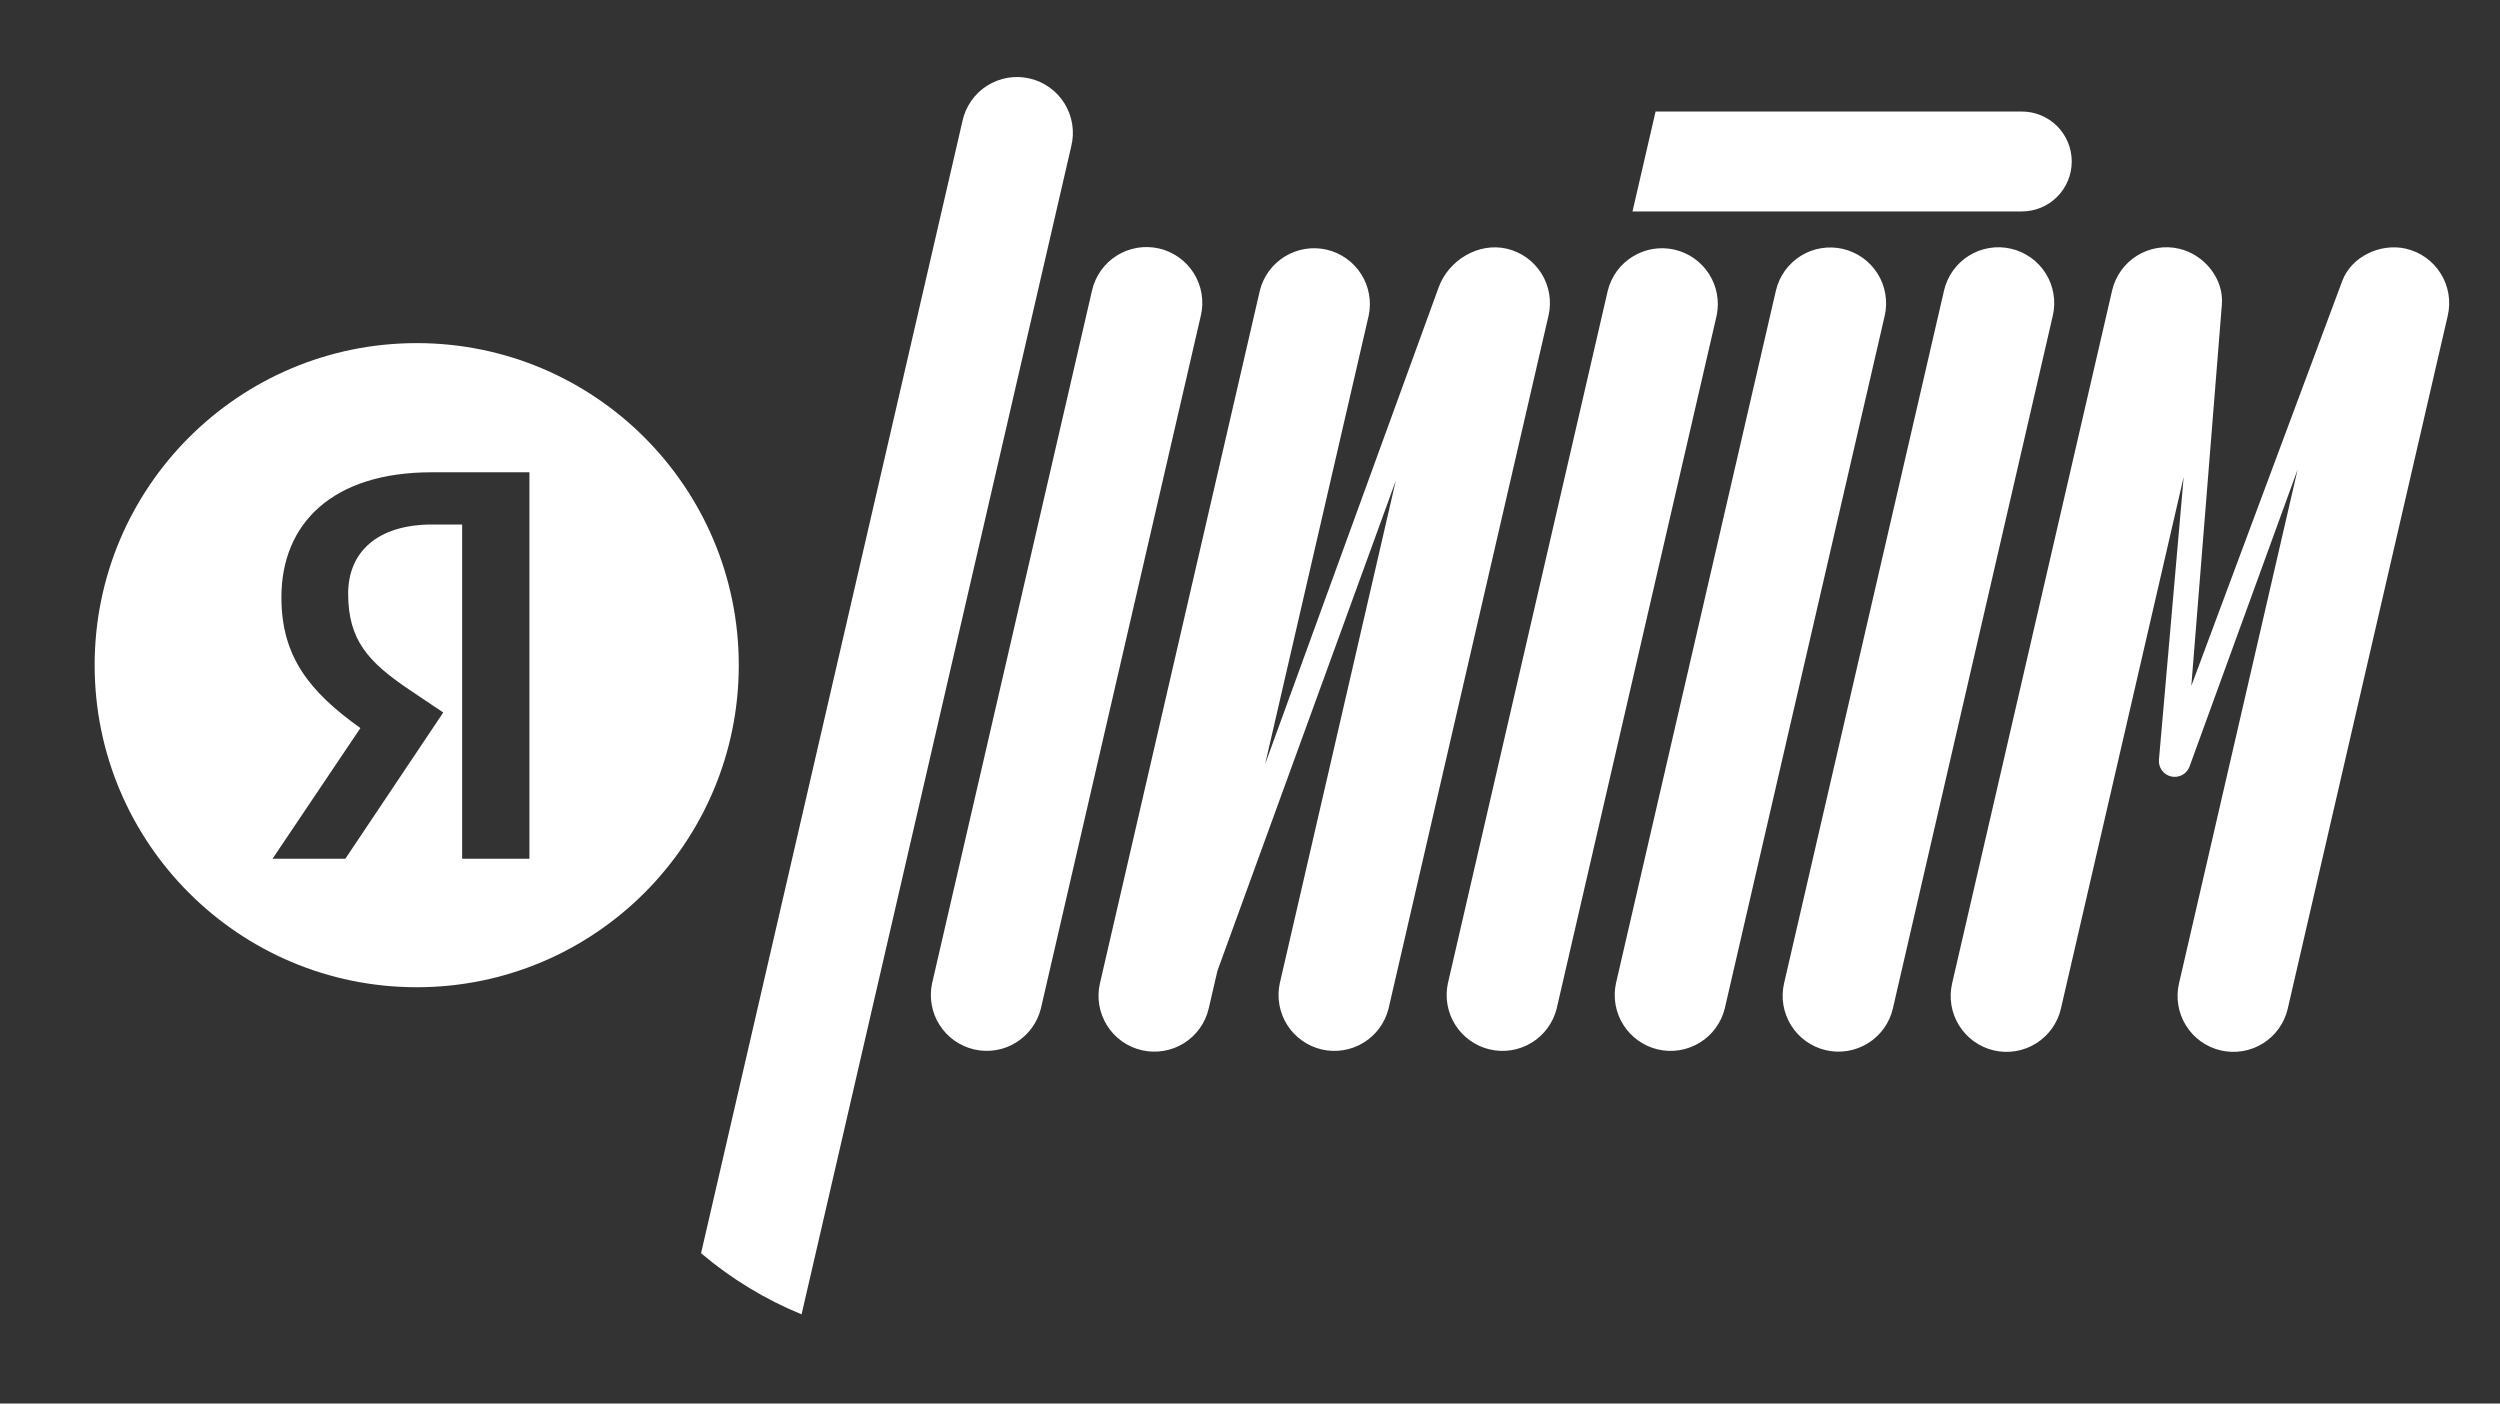
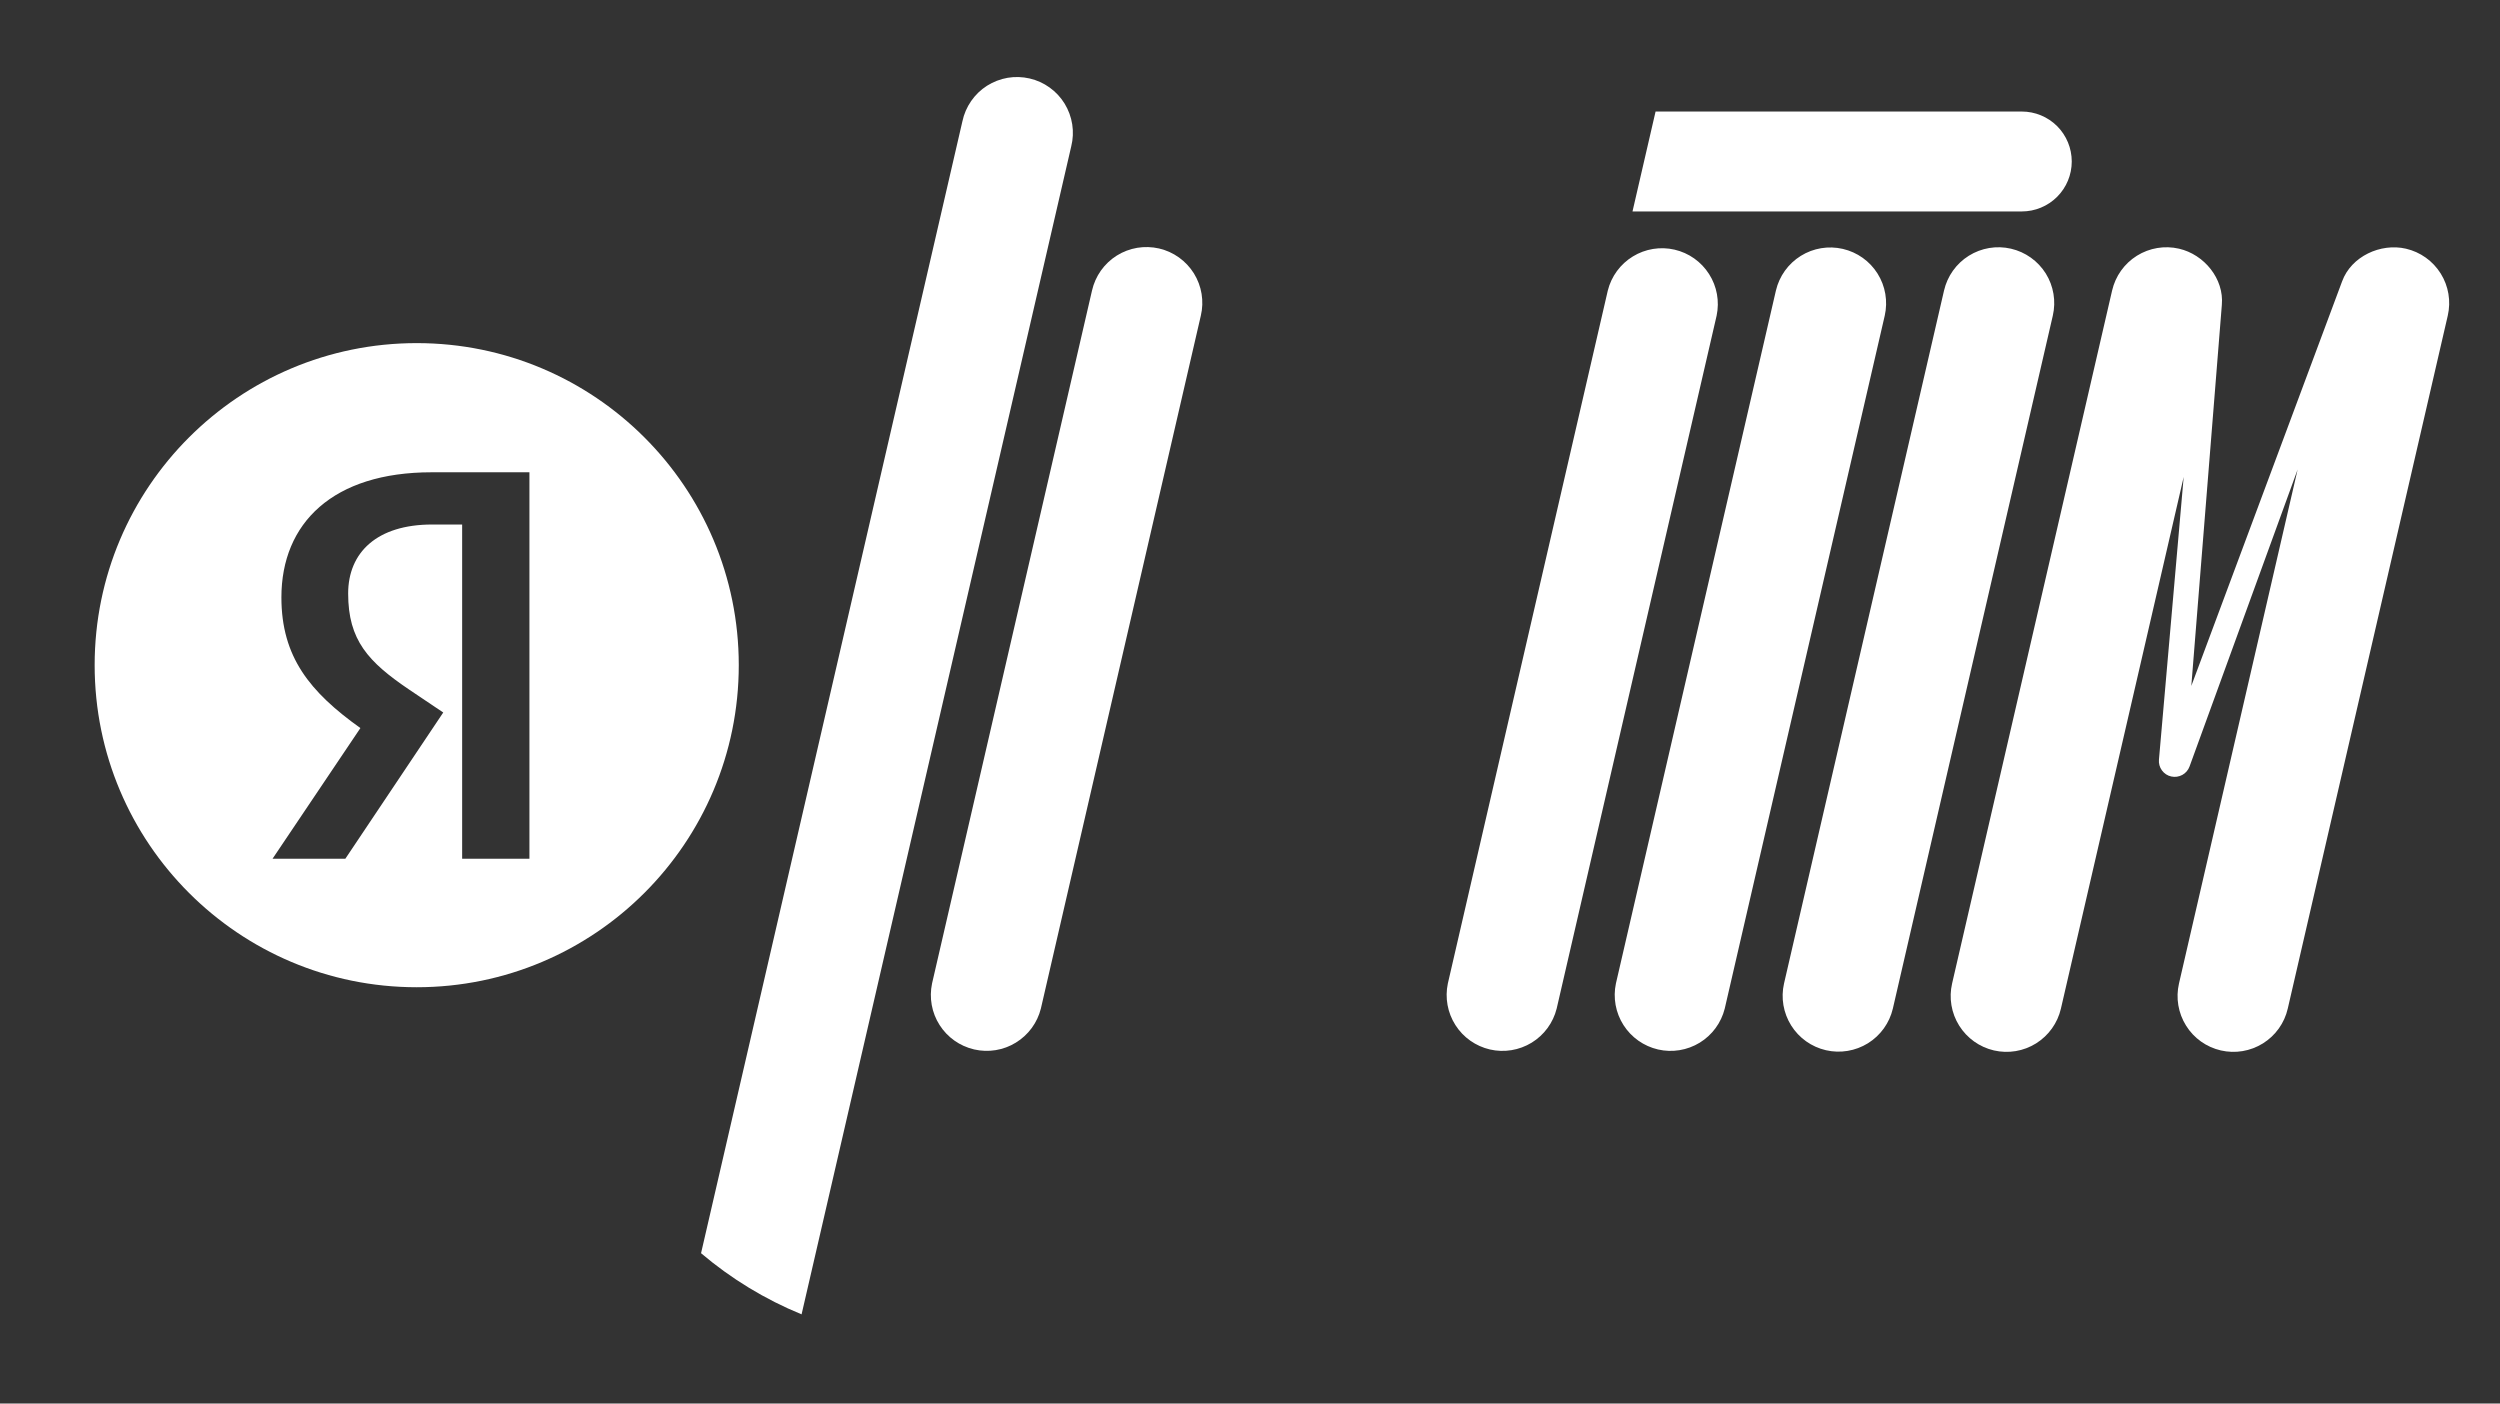
<svg xmlns="http://www.w3.org/2000/svg" width="57" height="32" viewBox="0 0 57 32" fill="none">
  <rect x="0" y="0" width="57" height="32" fill="#333333" stroke="none" />
  <g clip-path="url(#clip0_148_1277)">
    <path d="M18.276 29.967C17.443 29.626 16.67 29.155 15.984 28.573L21.943 2.765C21.978 2.599 22.046 2.443 22.142 2.304C22.238 2.165 22.361 2.046 22.504 1.955C22.647 1.865 22.806 1.803 22.973 1.774C23.139 1.746 23.31 1.751 23.475 1.789C23.64 1.827 23.795 1.897 23.932 1.996C24.07 2.095 24.186 2.22 24.274 2.364C24.362 2.508 24.421 2.669 24.447 2.836C24.473 3.003 24.465 3.174 24.424 3.338L18.276 29.967ZM24.898 6.624C24.935 6.461 25.004 6.306 25.101 6.169C25.198 6.033 25.321 5.916 25.463 5.827C25.605 5.738 25.763 5.678 25.929 5.65C26.094 5.623 26.263 5.628 26.426 5.665C26.59 5.703 26.744 5.773 26.88 5.87C27.017 5.968 27.132 6.091 27.221 6.233C27.309 6.376 27.369 6.534 27.396 6.699C27.423 6.865 27.418 7.034 27.379 7.197L23.732 22.995C23.651 23.319 23.446 23.598 23.161 23.772C22.877 23.947 22.535 24.002 22.21 23.927C21.885 23.852 21.602 23.652 21.423 23.371C21.243 23.09 21.182 22.749 21.251 22.422L24.898 6.624V6.624Z" fill="white" />
-     <path fill-rule="evenodd" clip-rule="evenodd" d="M28.725 6.624C28.806 6.3 29.011 6.021 29.296 5.847C29.58 5.673 29.922 5.617 30.247 5.692C30.572 5.767 30.855 5.967 31.034 6.249C31.213 6.53 31.275 6.871 31.206 7.197L28.845 17.421L32.802 6.55C33.026 5.935 33.704 5.52 34.353 5.67C34.682 5.746 34.967 5.95 35.146 6.236C35.324 6.522 35.382 6.868 35.306 7.197L31.659 22.996C31.578 23.32 31.373 23.599 31.089 23.773C30.804 23.947 30.462 24.003 30.137 23.928C29.812 23.852 29.529 23.653 29.35 23.371C29.171 23.09 29.109 22.749 29.178 22.423L31.824 10.96L27.757 22.136L27.558 22.996C27.482 23.324 27.278 23.608 26.992 23.786C26.706 23.963 26.361 24.021 26.033 23.945C25.704 23.869 25.42 23.667 25.241 23.381C25.062 23.096 25.003 22.751 25.078 22.423L28.725 6.624Z" fill="white" />
    <path d="M37.221 4.821L37.747 2.543H46.097C46.399 2.543 46.689 2.663 46.903 2.876C47.116 3.09 47.236 3.38 47.236 3.682C47.236 3.984 47.116 4.274 46.903 4.487C46.689 4.701 46.399 4.821 46.097 4.821H37.221ZM36.658 6.624C36.739 6.3 36.944 6.021 37.229 5.847C37.513 5.673 37.855 5.617 38.18 5.692C38.505 5.767 38.788 5.967 38.967 6.249C39.147 6.53 39.208 6.871 39.139 7.197L35.492 22.996C35.411 23.32 35.206 23.599 34.922 23.773C34.637 23.947 34.295 24.003 33.97 23.928C33.645 23.852 33.362 23.653 33.183 23.371C33.004 23.09 32.942 22.749 33.011 22.423L36.658 6.624ZM40.491 6.624C40.568 6.296 40.772 6.012 41.058 5.834C41.344 5.656 41.688 5.599 42.017 5.675C42.345 5.751 42.63 5.953 42.809 6.239C42.988 6.524 43.046 6.869 42.972 7.197L39.324 22.996C39.243 23.32 39.038 23.599 38.754 23.773C38.469 23.947 38.128 24.003 37.803 23.928C37.477 23.852 37.195 23.653 37.015 23.371C36.836 23.09 36.774 22.749 36.843 22.423L40.491 6.624ZM44.324 6.624C44.4 6.295 44.603 6.01 44.889 5.831C45.176 5.652 45.521 5.594 45.85 5.67C46.179 5.746 46.465 5.95 46.644 6.236C46.822 6.522 46.88 6.868 46.804 7.197L43.157 22.996C43.08 23.324 42.876 23.608 42.59 23.786C42.304 23.963 41.959 24.021 41.631 23.945C41.303 23.869 41.018 23.667 40.839 23.381C40.66 23.096 40.601 22.751 40.676 22.423L44.324 6.624Z" fill="white" />
    <path fill-rule="evenodd" clip-rule="evenodd" d="M49.682 5.67C49.353 5.594 49.008 5.652 48.721 5.831C48.435 6.01 48.232 6.295 48.156 6.624L44.508 22.423C44.432 22.752 44.49 23.098 44.669 23.384C44.848 23.67 45.133 23.874 45.462 23.95C45.791 24.026 46.137 23.968 46.423 23.789C46.709 23.61 46.913 23.325 46.989 22.996L49.788 10.874L49.224 17.32C49.216 17.407 49.24 17.494 49.292 17.565C49.344 17.636 49.419 17.686 49.505 17.704C49.59 17.723 49.68 17.71 49.757 17.668C49.834 17.626 49.892 17.557 49.922 17.475L52.386 10.704L49.681 22.423C49.605 22.752 49.663 23.098 49.842 23.384C50.02 23.671 50.306 23.874 50.635 23.95C50.964 24.026 51.309 23.968 51.596 23.789C51.882 23.61 52.086 23.325 52.161 22.996L55.809 7.197C55.885 6.868 55.827 6.522 55.648 6.236C55.469 5.95 55.184 5.746 54.855 5.67C54.279 5.537 53.608 5.845 53.4 6.415L49.962 15.639L50.658 6.951C50.711 6.356 50.255 5.802 49.682 5.67ZM9.501 7.823C5.446 7.823 2.158 11.11 2.158 15.165C2.158 19.221 5.446 22.509 9.501 22.509C13.556 22.509 16.844 19.221 16.844 15.165C16.844 11.11 13.556 7.823 9.501 7.823ZM12.071 19.579H10.537V11.959H9.852C8.597 11.959 7.938 12.594 7.938 13.532C7.938 14.597 8.395 15.091 9.332 15.725L10.106 16.245L7.874 19.579H6.214L8.217 16.6C7.063 15.776 6.416 14.977 6.416 13.621C6.416 11.922 7.596 10.768 9.84 10.768H12.071L12.071 19.579Z" fill="white" />
  </g>
  <defs>
    <clipPath id="clip0_148_1277">
      <rect width="53.684" height="28.444" fill="white" transform="translate(2.158 1.778)" />
    </clipPath>
  </defs>
</svg>